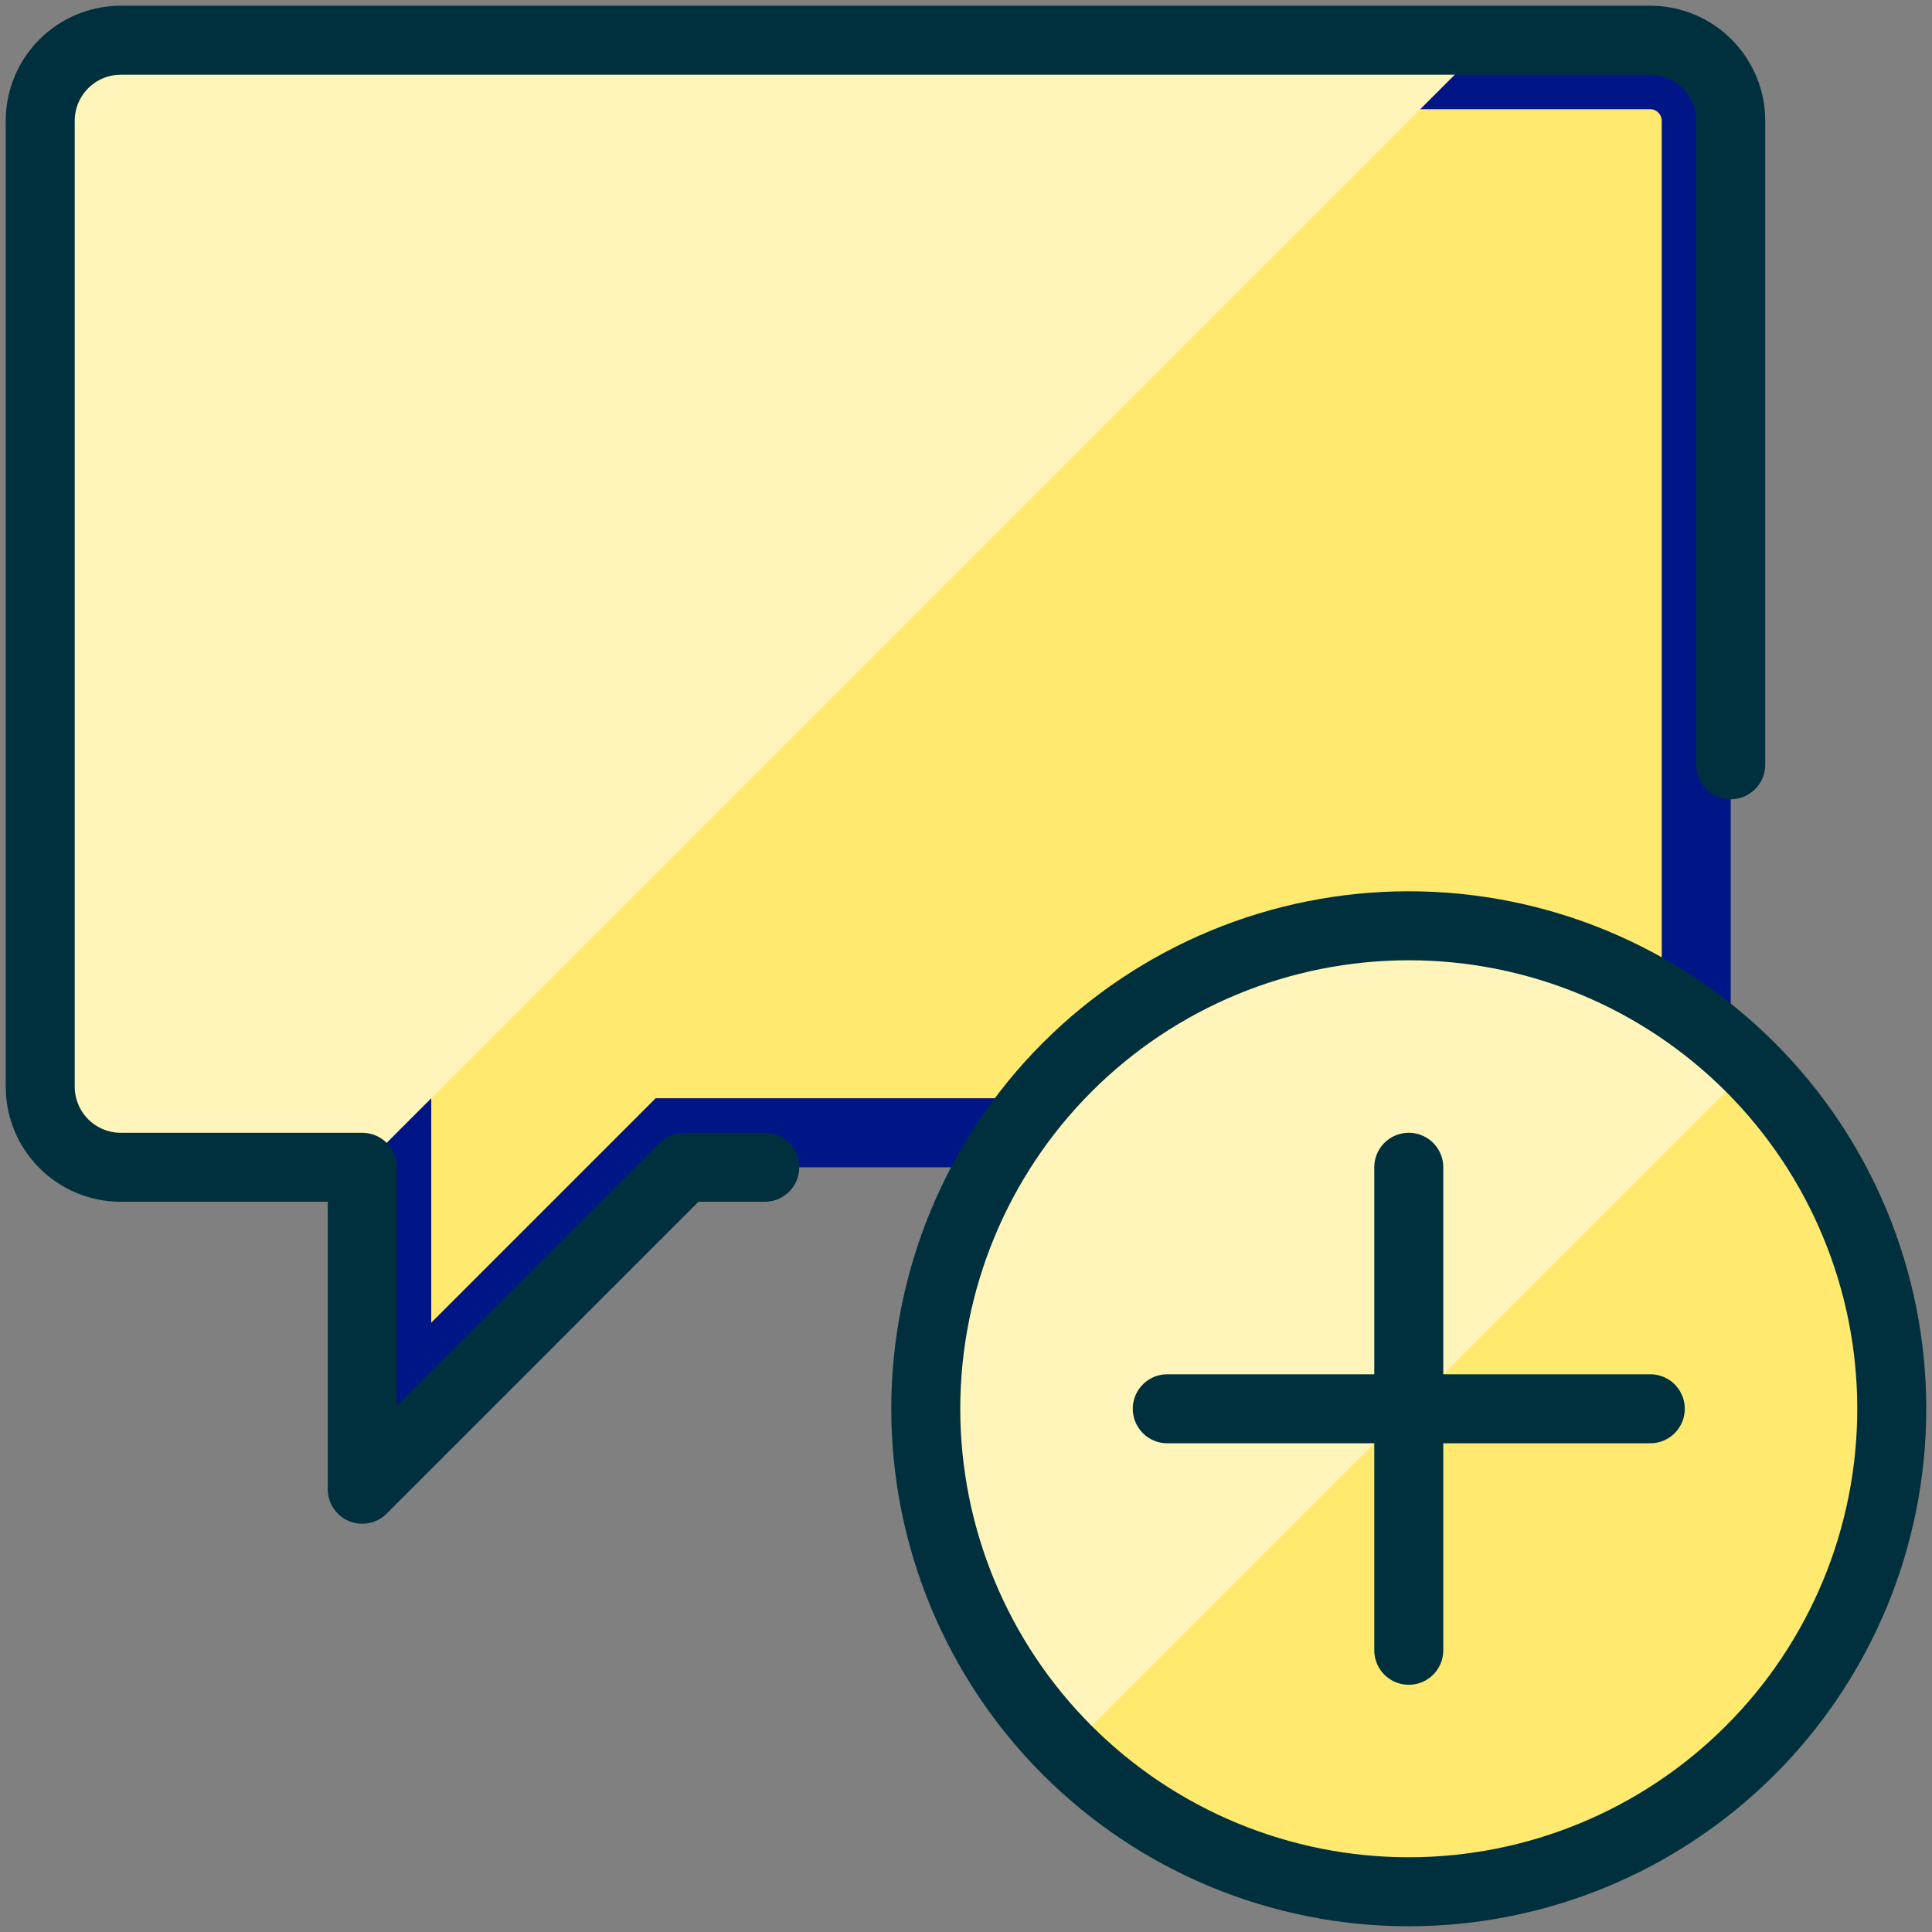
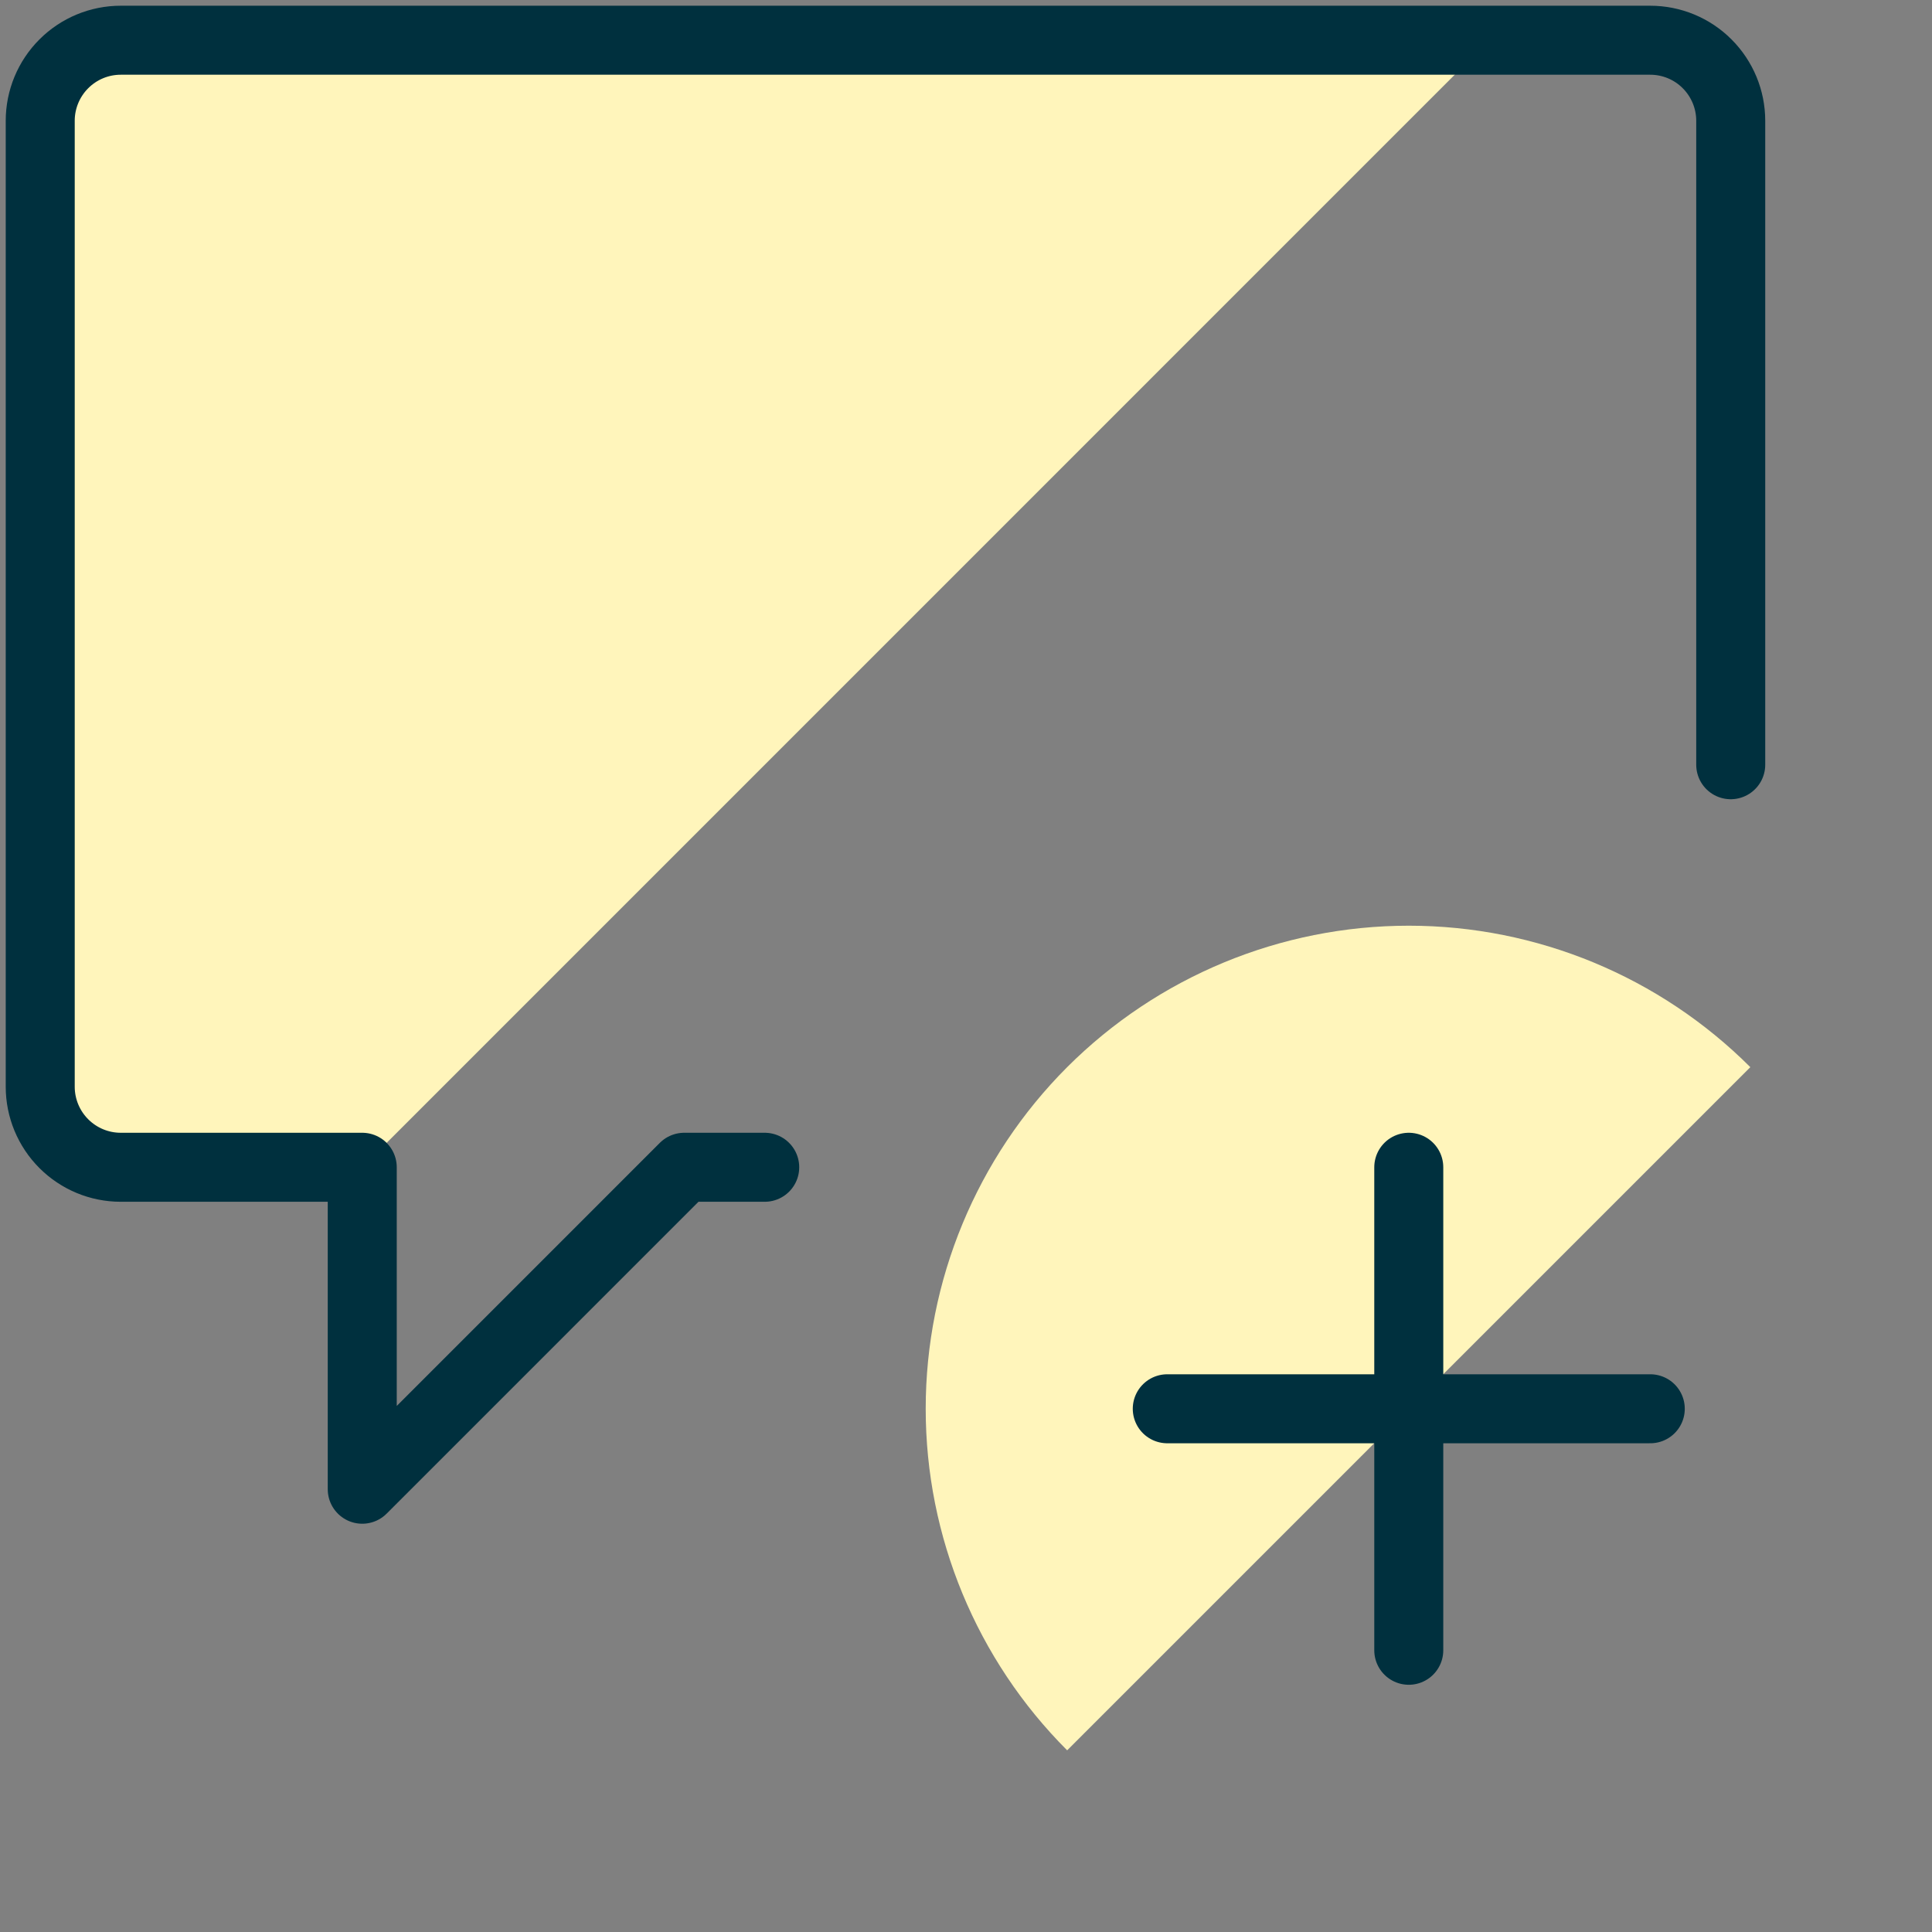
<svg xmlns="http://www.w3.org/2000/svg" width="28" height="28" viewBox="0 0 28 28" fill="none">
  <rect x="0" y="0" width="28" height="28" fill="#808080" stroke="none" />
  <g clip-path="url(#clip0_364_4388)">
-     <path d="M5.75 16.917L5.75 16.417H5.25H1.75C1.573 16.417 1.403 16.346 1.278 16.221C1.153 16.096 1.083 15.927 1.083 15.75L1.083 1.75C1.083 1.573 1.153 1.404 1.278 1.279C1.403 1.154 1.573 1.083 1.75 1.083L23.916 1.083C24.093 1.083 24.263 1.154 24.388 1.279C24.513 1.404 24.583 1.573 24.583 1.75L24.583 15.75C24.583 15.927 24.513 16.096 24.388 16.221C24.263 16.346 24.093 16.417 23.916 16.417L9.916 16.417H9.709L9.563 16.563L5.75 20.376V16.917Z" fill="#FFE96E" stroke="#001686" />
    <path d="M1.75 16.917H5.25L21.583 0.583L1.75 0.583C1.44 0.583 1.144 0.706 0.925 0.925C0.706 1.144 0.583 1.441 0.583 1.75L0.583 15.75C0.583 16.059 0.706 16.356 0.925 16.575C1.144 16.794 1.44 16.917 1.75 16.917Z" fill="#FFF5BB" />
-     <path d="M13.417 20.417C13.417 22.273 14.155 24.054 15.467 25.366C16.78 26.679 18.561 27.417 20.417 27.417C22.273 27.417 24.054 26.679 25.367 25.366C26.68 24.054 27.417 22.273 27.417 20.417C27.417 18.56 26.68 16.78 25.367 15.467C24.054 14.154 22.273 13.417 20.417 13.417C18.561 13.417 16.78 14.154 15.467 15.467C14.155 16.78 13.417 18.56 13.417 20.417Z" fill="#FFE96E" />
    <path d="M15.466 25.367C14.154 24.054 13.416 22.273 13.416 20.417C13.416 18.56 14.154 16.779 15.466 15.466C16.779 14.154 18.56 13.416 20.417 13.416C22.273 13.416 24.054 14.154 25.367 15.466L15.466 25.367Z" fill="#FFF5BB" />
-     <path d="M13.417 20.417C13.417 22.273 14.155 24.054 15.467 25.366C16.78 26.679 18.561 27.417 20.417 27.417C22.273 27.417 24.054 26.679 25.367 25.366C26.68 24.054 27.417 22.273 27.417 20.417C27.417 18.56 26.68 16.78 25.367 15.467C24.054 14.154 22.273 13.417 20.417 13.417C18.561 13.417 16.78 14.154 15.467 15.467C14.155 16.78 13.417 18.56 13.417 20.417Z" stroke="#00303E" stroke-linecap="round" stroke-linejoin="round" />
    <path d="M20.417 16.917V23.917" stroke="#00303E" stroke-linecap="round" stroke-linejoin="round" />
    <path d="M23.917 20.417H16.917" stroke="#00303E" stroke-linecap="round" stroke-linejoin="round" />
    <path d="M11.083 16.917H9.916L5.25 21.583L5.25 16.917H1.75C1.44 16.917 1.144 16.794 0.925 16.575C0.706 16.356 0.583 16.059 0.583 15.75L0.583 1.75C0.583 1.441 0.706 1.144 0.925 0.925C1.144 0.706 1.44 0.583 1.75 0.583L23.916 0.583C24.226 0.583 24.523 0.706 24.741 0.925C24.96 1.144 25.083 1.441 25.083 1.75L25.083 11.083" stroke="#00303E" stroke-linecap="round" stroke-linejoin="round" />
  </g>
  <defs>
    <clipPath id="clip0_364_4388">
      <rect width="28" height="28" fill="white" />
    </clipPath>
  </defs>
</svg>